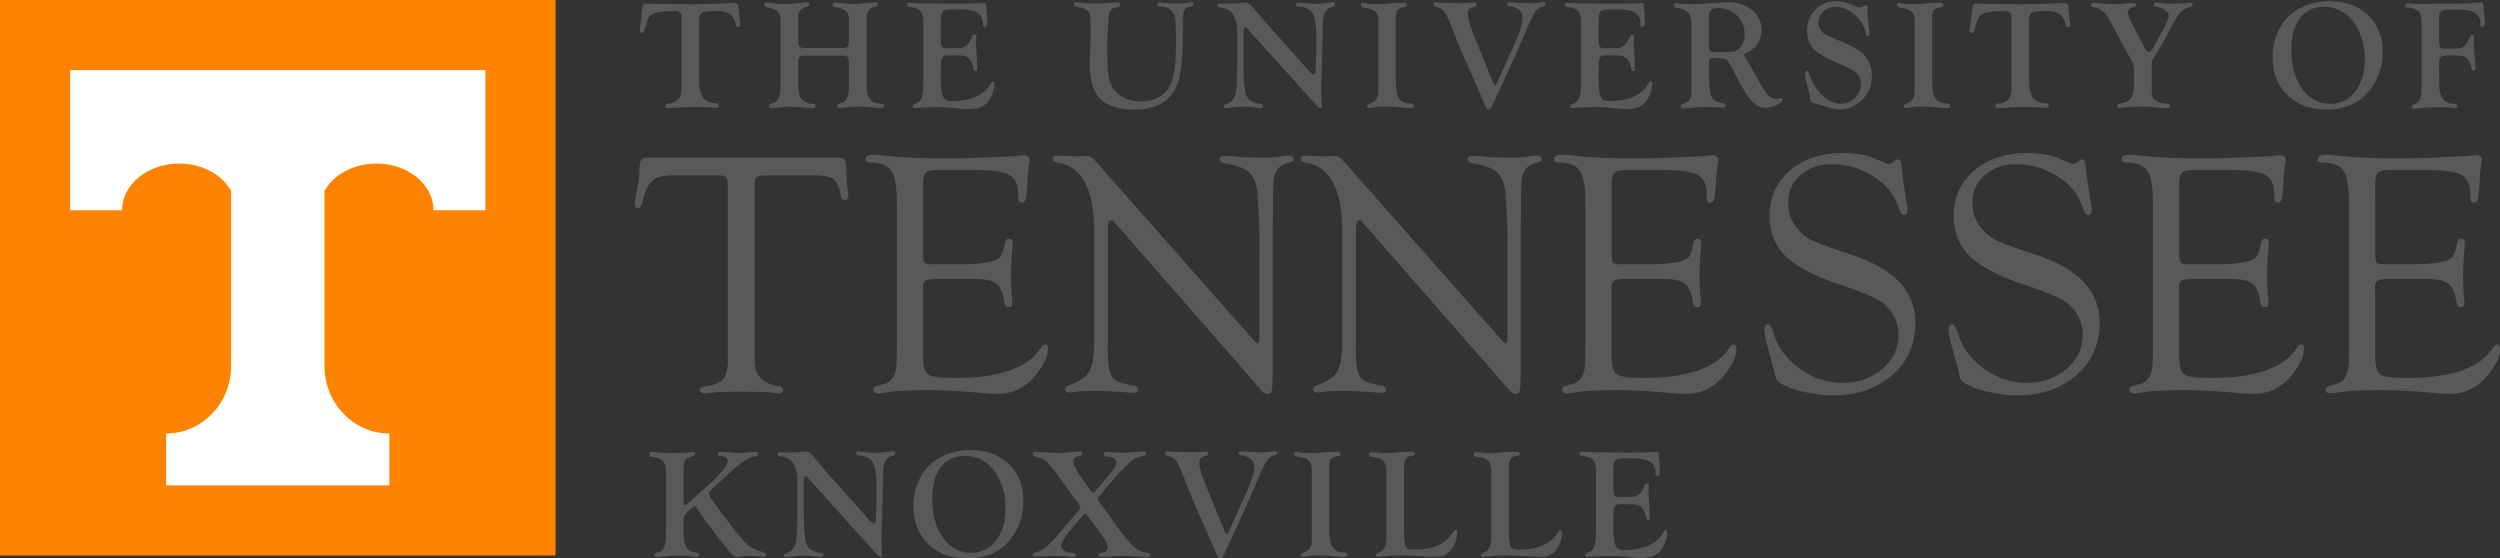
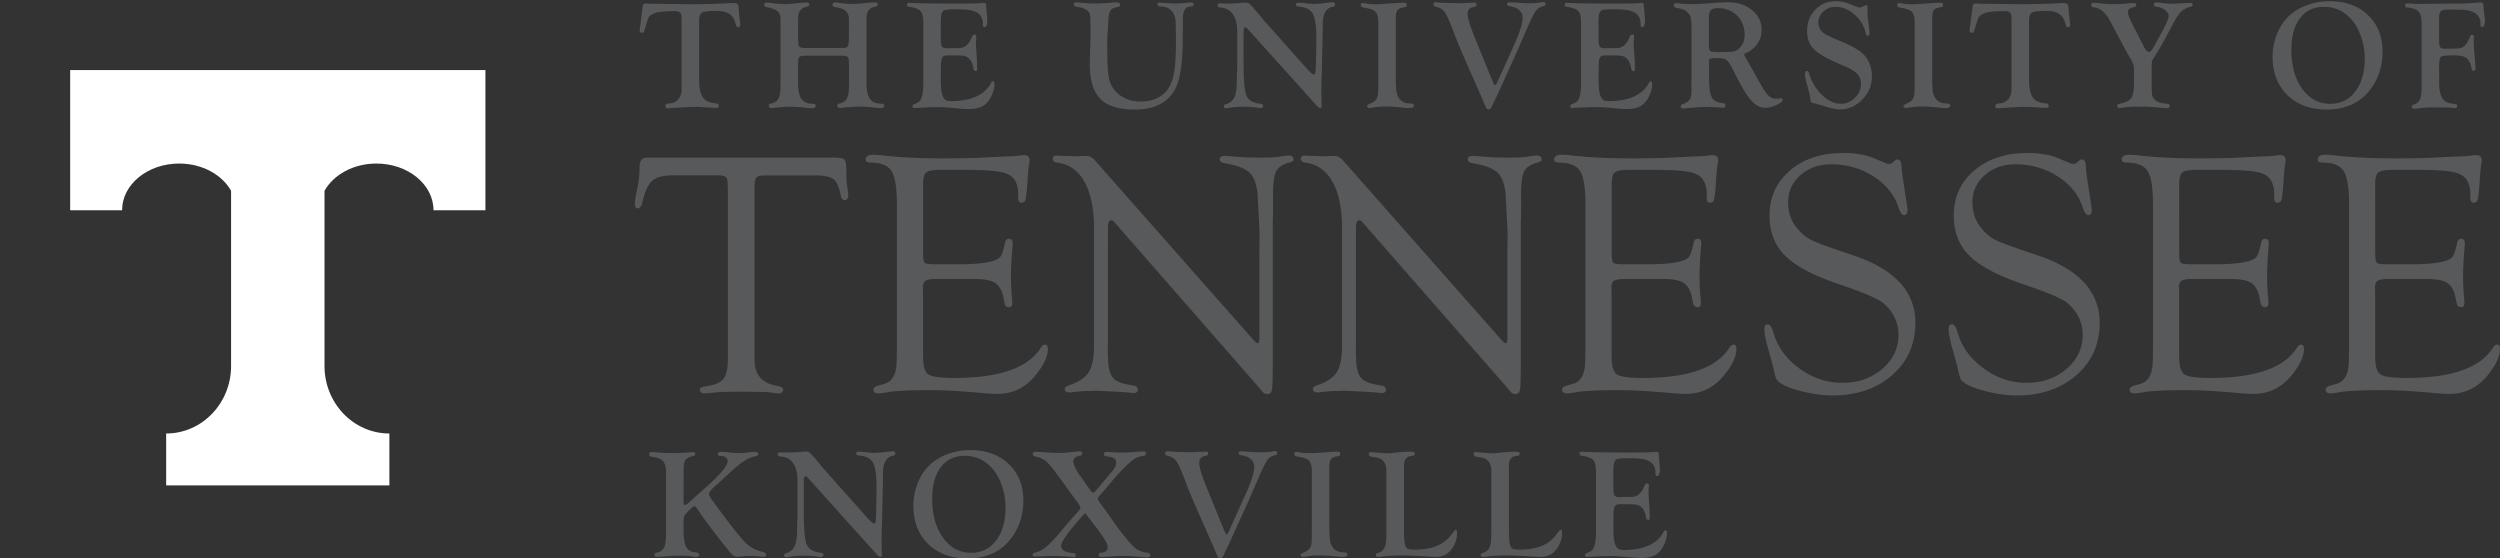
<svg xmlns="http://www.w3.org/2000/svg" id="Layer_2" data-name="Layer 2" viewBox="0 0 600 134.03">
  <rect x="0" y="0" width="600" height="134.03" fill="#333333" stroke="none" />
  <defs>
    <style>.cls-2{stroke-width:0;fill:#58595b} .cls-1{stroke-width:0;fill:#fff}</style>
  </defs>
  <g id="Layer_1-2" data-name="Layer 1">
    <path d="M200.02 42.97c.79.59 1.37 1.85 1.72 3.8.16.88.49 1.3.99 1.27.6-.05.89-.49.86-1.31-.03-.41-.11-1.08-.25-2-.14-.74-.21-1.91-.21-3.52s-.16-2.58-.47-2.9c-.32-.33-1.23-.49-2.73-.49h-44.2c-.93 0-1.54.2-1.83.59-.29.4-.43 1.22-.43 2.47s-.21 2.9-.62 4.87c-.33 1.53-.49 2.58-.49 3.15 0 .71.25 1.08.74 1.1.49.03.86-.49 1.11-1.56.55-2.46 1.32-4.14 2.32-5.03 1-.89 2.61-1.33 4.82-1.33h10.88c1.04 0 1.7.14 1.99.41.29.27.43.9.43 1.89l.04 1.07v40.74c0 2.3-.37 3.9-1.11 4.79-.74.89-2.16 1.47-4.27 1.75-.9.11-1.35.37-1.35.8 0 .59.41.88 1.23.88.28 0 1.19-.08 2.76-.25.79-.08 1.77-.12 2.92-.12l3.21-.04 3 .04c1.95 0 3.18.04 3.7.12 1.01.16 1.69.25 2.01.25.77 0 1.15-.29 1.15-.88 0-.46-.48-.76-1.44-.92-3.45-.6-5.24-2.51-5.38-5.71l-.04-1.6V45.01c0-1.29.16-2.1.47-2.43.31-.33 1.07-.49 2.28-.49h11.53c2.3 0 3.84.29 4.64.88Zm22.25-1.56c.49-.43 1.58-.64 3.28-.64h6.43c4.23 0 7.14.21 8.73.62 1.59.41 2.64 1.23 3.16 2.46.33.79.49 1.63.49 2.5v1.07c0 .85.26 1.26.79 1.23.47-.03.78-.24.92-.63s.28-1.38.42-2.97l.16-2.41c.14-1.8.25-2.89.33-3.27.08-.38.12-.7.12-.94 0-.79-.45-1.19-1.36-1.19-.36 0-.9.06-1.64.16-.36.06-1.34.11-2.95.16l-5.83.29c-2.57.11-5.53.16-8.86.16-5.5 0-10.21-.22-14.12-.66-1.15-.14-2.07-.21-2.75-.21-1.23 0-1.85.38-1.85 1.12 0 .51.4.76 1.19.76 2.49 0 4.17.68 5.03 2.03.86 1.36 1.29 3.99 1.29 7.91v34.73l-.04 2.67c0 3.29-.99 5.21-2.95 5.76l-1.56.45c-.71.19-1.07.51-1.07.96 0 .59.44.88 1.31.88.38 0 1.09-.1 2.13-.29 1.97-.33 5.35-.49 10.14-.49 3.42 0 7.74.25 12.97.74 1.34.11 2.41.16 3.2.16 3.67 0 6.7-1.47 9.11-4.42 2-2.45 3-4.57 3-6.34 0-.74-.25-1.09-.76-1.06-.31.03-.62.27-.92.74-3.06 4.84-9.96 7.26-20.7 7.26-3.39 0-5.5-.29-6.33-.86s-1.25-2.03-1.25-4.36V70.36l-.04-1.36c0-.82.22-1.37.68-1.64.45-.27 1.35-.41 2.68-.41h9.05c2.35 0 4.01.33 5 .99.98.66 1.64 1.9 1.97 3.73l.24 1.15c.11.6.46.9 1.05.9.53 0 .8-.34.8-1.02 0-.25-.03-.64-.08-1.19a50.95 50.95 0 0 1-.25-4.95c0-2.18.12-4.6.37-7.25.03-.41.04-.71.04-.9 0-.71-.27-1.08-.8-1.11-.56-.03-.91.3-1.05.99-.36 1.81-.75 2.95-1.19 3.45-.44.49-1.4.89-2.87 1.19-1.67.33-3.94.49-6.81.49H224c-1.18 0-1.88-.13-2.11-.39-.23-.26-.35-1.02-.35-2.29V44.18c0-1.46.25-2.4.74-2.82Zm83.26 9.42V46.4c0-2.63.27-4.42.8-5.38.54-.96 1.63-1.64 3.3-2.05.57-.16.85-.42.82-.78-.05-.57-.44-.86-1.15-.86-.46 0-1.13.08-2.01.25-1.01.16-2.37.25-4.06.25-3.18 0-5.7-.1-7.59-.3-.79-.07-1.37-.11-1.72-.11-.79 0-1.19.25-1.19.76 0 .53.4.87 1.19 1 2.82.47 4.77 1.18 5.85 2.15s1.76 2.62 2.03 4.95l.49 9.44-.04 5.54v20.32c-.03.49-.18.75-.45.78-.16.03-.55-.3-1.15-.98l-37.76-42.76c-.69-.79-1.37-1.19-2.05-1.19-.36 0-.86.01-1.52.04l-.66.04-2.75-.08-1.68-.04c-.3-.03-.52-.04-.66-.04-.6 0-.9.25-.9.76s.37.81 1.11.92c2.85.38 5.02 1.94 6.53 4.66 1.5 2.72 2.26 6.45 2.26 11.19v27.93c0 2.96-.4 5.1-1.21 6.43-.81 1.33-2.36 2.39-4.66 3.18-.79.27-1.18.6-1.15 1 .05.51.44.76 1.15.76.3 0 .81-.05 1.52-.15.96-.12 1.97-.19 3.04-.19l1.97-.07 4.19.21c2.08.11 3.27.19 3.57.25.44.05.85.08 1.23.08.57 0 .86-.27.86-.8 0-.59-.45-.94-1.36-1.04-2.16-.33-3.61-.83-4.35-1.52-.74-.69-1.2-1.93-1.39-3.74l-.12-2.92.04-1.73V54.71c0-1.23.26-1.85.78-1.85.22 0 .41.08.57.25l.41.45 34.6 39.56.9 1.07c.22.22.53.34.94.37.63.03 1.01-.29 1.15-.96.13-.67.21-2.55.21-5.64V53.57l.08-2.71Zm59.53 0V46.4c0-2.63.27-4.42.8-5.38.54-.96 1.63-1.64 3.3-2.05.57-.16.85-.42.82-.78-.05-.57-.44-.86-1.15-.86-.46 0-1.13.08-2.01.25-1.01.16-2.37.25-4.06.25-3.18 0-5.7-.1-7.59-.3-.79-.07-1.37-.11-1.72-.11-.79 0-1.19.25-1.19.76 0 .53.4.87 1.19 1 2.82.47 4.77 1.18 5.85 2.15s1.76 2.62 2.03 4.95l.49 9.44-.04 5.54v20.32c-.03.49-.18.75-.45.78-.16.03-.55-.3-1.15-.98l-37.76-42.76c-.69-.79-1.37-1.19-2.05-1.19-.36 0-.86.01-1.52.04l-.66.04-2.75-.08-1.68-.04c-.3-.03-.52-.04-.66-.04-.6 0-.9.25-.9.76s.37.81 1.11.92c2.85.38 5.02 1.94 6.53 4.66 1.5 2.72 2.26 6.45 2.26 11.19v27.93c0 2.96-.4 5.1-1.21 6.43-.81 1.33-2.36 2.39-4.66 3.18-.79.27-1.18.6-1.15 1 .05.51.44.76 1.15.76.3 0 .81-.05 1.52-.15.96-.12 1.97-.19 3.04-.19l1.97-.07 4.19.21c2.08.11 3.27.19 3.57.25.44.05.85.08 1.23.08.57 0 .86-.27.86-.8 0-.59-.45-.94-1.36-1.04-2.16-.33-3.61-.83-4.35-1.52-.74-.69-1.2-1.93-1.39-3.74l-.12-2.92.04-1.73V54.71c0-1.23.26-1.85.78-1.85.22 0 .41.08.57.25l.41.45 34.6 39.56.9 1.07c.22.22.53.34.94.37.63.03 1.01-.29 1.15-.96.13-.67.21-2.55.21-5.64V53.57l.08-2.71Zm22.47-9.42c.49-.43 1.58-.64 3.28-.64h6.43c4.23 0 7.14.21 8.73.62 1.58.41 2.64 1.23 3.15 2.46.33.79.49 1.63.49 2.5v1.07c0 .85.27 1.26.79 1.23.47-.03.78-.24.92-.63s.28-1.38.42-2.97l.16-2.41c.14-1.8.25-2.89.33-3.27.08-.38.12-.7.12-.94 0-.79-.45-1.19-1.35-1.19-.36 0-.9.06-1.64.16-.36.06-1.34.11-2.95.16l-5.83.29c-2.57.11-5.53.16-8.87.16-5.5 0-10.21-.22-14.12-.66-1.15-.14-2.07-.21-2.75-.21-1.23 0-1.85.38-1.85 1.12 0 .51.4.76 1.19.76 2.49 0 4.17.68 5.03 2.03.86 1.36 1.29 3.99 1.29 7.91v34.73l-.04 2.67c0 3.29-.98 5.21-2.95 5.76l-1.56.45c-.71.19-1.07.51-1.07.96 0 .59.44.88 1.31.88.38 0 1.09-.1 2.13-.29 1.97-.33 5.35-.49 10.14-.49 3.42 0 7.74.25 12.97.74 1.34.11 2.41.16 3.2.16 3.67 0 6.7-1.47 9.11-4.42 2-2.45 3-4.57 3-6.34 0-.74-.25-1.09-.76-1.06-.31.03-.62.27-.93.74-3.06 4.84-9.96 7.26-20.69 7.26-3.39 0-5.5-.29-6.33-.86-.83-.58-1.25-2.03-1.25-4.36V70.36l-.04-1.36c0-.82.22-1.37.68-1.64.45-.27 1.34-.41 2.68-.41h9.05c2.35 0 4.01.33 5 .99.98.66 1.64 1.9 1.97 3.73l.25 1.15c.11.6.46.9 1.05.9.53 0 .8-.34.8-1.02 0-.25-.03-.64-.08-1.19-.17-1.64-.25-3.29-.25-4.95 0-2.18.12-4.6.37-7.25.03-.41.05-.71.05-.9 0-.71-.27-1.08-.8-1.11-.56-.03-.91.3-1.05.99-.36 1.81-.75 2.95-1.19 3.45-.44.49-1.39.89-2.87 1.19-1.67.33-3.94.49-6.81.49h-6.32c-1.18 0-1.88-.13-2.11-.39-.23-.26-.35-1.02-.35-2.29V44.18c0-1.46.24-2.4.74-2.82Zm42.11-.51c-3.3 2.79-4.95 6.4-4.95 10.83 0 3.96 1.26 7.19 3.79 9.68 2.53 2.49 6.82 4.76 12.89 6.81 5.87 1.97 9.42 3.49 10.66 4.56 2.4 2.08 3.61 4.64 3.61 7.68s-1.3 5.87-3.91 8.09c-2.61 2.22-5.79 3.33-9.56 3.33s-7.15-1.15-10.32-3.46-5.24-5.16-6.22-8.56c-.39-1.32-.84-1.99-1.34-2.02-.56-.03-.84.37-.84 1.19 0 1.04.36 2.79 1.07 5.25.63 2.27.97 3.52 1.03 3.74.33 1.53.57 2.48.74 2.85s.49.72.98 1.05c1.18.79 3.03 1.49 5.56 2.09s4.85.9 6.96.9c5.83 0 10.6-1.62 14.32-4.88 3.72-3.25 5.58-7.44 5.58-12.55 0-7.55-5.06-12.97-15.17-16.28-5.19-1.73-8.45-2.92-9.77-3.57-1.33-.66-2.55-1.7-3.67-3.12-1.29-1.67-1.93-3.66-1.93-5.96 0-2.6.99-4.77 2.97-6.51 1.98-1.74 4.44-2.61 7.39-2.61 3.71 0 7.07.96 10.08 2.88s5.01 4.37 5.99 7.33c.45 1.32.89 1.98 1.34 1.98.59 0 .88-.42.88-1.27 0-.22-.07-.78-.21-1.68l-.66-4.23c-.36-2.3-.54-3.68-.54-4.15 0-1.37-.34-2.04-1.03-2.01-.22 0-.37.06-.45.16l-.57.49c-.33.27-.66.41-.99.41-.25 0-.49-.05-.74-.16l-2.83-1.19c-2.03-.85-4.5-1.27-7.43-1.27-5.2 0-9.45 1.39-12.74 4.18Zm44.2 0c-3.3 2.79-4.94 6.4-4.94 10.83 0 3.96 1.26 7.19 3.79 9.68 2.53 2.49 6.83 4.76 12.89 6.81 5.87 1.97 9.43 3.49 10.66 4.56 2.41 2.08 3.61 4.64 3.61 7.68s-1.3 5.87-3.91 8.09c-2.61 2.22-5.79 3.33-9.56 3.33s-7.15-1.15-10.31-3.46-5.24-5.16-6.22-8.56c-.39-1.32-.84-1.99-1.34-2.02-.56-.03-.84.37-.84 1.19 0 1.04.36 2.79 1.07 5.25.63 2.27.97 3.52 1.03 3.74.33 1.53.57 2.48.74 2.85.17.37.49.72.99 1.05 1.18.79 3.03 1.49 5.56 2.09s4.85.9 6.96.9c5.83 0 10.6-1.62 14.32-4.88 3.72-3.25 5.58-7.44 5.58-12.55 0-7.55-5.06-12.97-15.16-16.28-5.19-1.73-8.45-2.92-9.78-3.57-1.33-.66-2.55-1.7-3.67-3.12-1.29-1.67-1.93-3.66-1.93-5.96 0-2.6.99-4.77 2.96-6.51 1.98-1.74 4.44-2.61 7.39-2.61 3.71 0 7.07.96 10.08 2.88 3.02 1.92 5.01 4.37 5.99 7.33.45 1.32.89 1.98 1.34 1.98.58 0 .88-.42.88-1.27 0-.22-.07-.78-.21-1.68l-.66-4.23c-.36-2.3-.53-3.68-.53-4.15 0-1.37-.34-2.04-1.03-2.01-.22 0-.37.06-.45.16l-.57.49c-.33.27-.66.41-.98.41-.25 0-.49-.05-.74-.16l-2.83-1.19c-2.03-.85-4.5-1.27-7.43-1.27-5.2 0-9.45 1.39-12.74 4.18Zm49.89.51c.49-.43 1.58-.64 3.28-.64h6.43c4.23 0 7.14.21 8.73.62 1.58.41 2.64 1.23 3.15 2.46.33.79.49 1.63.49 2.5v1.07c0 .85.27 1.26.79 1.23.47-.03.78-.24.92-.63s.28-1.38.42-2.97l.16-2.41c.14-1.8.25-2.89.33-3.27.08-.38.12-.7.12-.94 0-.79-.45-1.19-1.35-1.19-.36 0-.9.06-1.64.16-.36.06-1.34.11-2.95.16l-5.83.29c-2.57.11-5.53.16-8.86.16-5.5 0-10.21-.22-14.12-.66-1.15-.14-2.07-.21-2.75-.21-1.23 0-1.85.38-1.85 1.12 0 .51.39.76 1.19.76 2.49 0 4.17.68 5.03 2.03.86 1.36 1.29 3.99 1.29 7.91v34.73l-.04 2.67c0 3.29-.98 5.21-2.95 5.76l-1.56.45c-.71.19-1.07.51-1.07.96 0 .59.44.88 1.31.88.38 0 1.09-.1 2.13-.29 1.97-.33 5.35-.49 10.14-.49 3.42 0 7.74.25 12.97.74 1.34.11 2.41.16 3.2.16 3.67 0 6.7-1.47 9.11-4.42 2-2.45 3-4.57 3-6.34 0-.74-.25-1.09-.76-1.06-.31.03-.62.27-.93.74-3.06 4.84-9.96 7.26-20.69 7.26-3.39 0-5.5-.29-6.33-.86-.83-.58-1.25-2.03-1.25-4.36V70.36l-.04-1.36c0-.82.22-1.37.68-1.64.45-.27 1.34-.41 2.68-.41h9.05c2.35 0 4.01.33 5 .99.98.66 1.64 1.9 1.97 3.73l.25 1.15c.11.6.46.9 1.05.9.53 0 .8-.34.8-1.02 0-.25-.03-.64-.08-1.19a50.95 50.95 0 0 1-.25-4.95c0-2.18.12-4.6.36-7.25.03-.41.05-.71.05-.9 0-.71-.27-1.08-.8-1.11-.56-.03-.91.3-1.05.99-.36 1.81-.75 2.95-1.19 3.45-.44.49-1.4.89-2.87 1.19-1.67.33-3.94.49-6.81.49h-6.32c-1.18 0-1.88-.13-2.11-.39-.23-.26-.35-1.02-.35-2.29V44.18c0-1.46.24-2.4.74-2.82Zm47.05 0c.49-.43 1.58-.64 3.28-.64h6.43c4.23 0 7.14.21 8.73.62 1.58.41 2.64 1.23 3.16 2.46.33.79.49 1.63.49 2.5v1.07c0 .85.27 1.26.8 1.23.47-.03.78-.24.92-.63s.28-1.38.42-2.97l.16-2.41c.14-1.8.25-2.89.33-3.27.08-.38.12-.7.12-.94 0-.79-.45-1.19-1.36-1.19-.36 0-.9.06-1.64.16-.36.06-1.34.11-2.95.16l-5.83.29c-2.57.11-5.53.16-8.86.16-5.5 0-10.21-.22-14.12-.66-1.15-.14-2.07-.21-2.75-.21-1.23 0-1.85.38-1.85 1.12 0 .51.4.76 1.19.76 2.49 0 4.17.68 5.03 2.03.86 1.36 1.29 3.99 1.29 7.91v34.73l-.04 2.67c0 3.29-.99 5.21-2.96 5.76l-1.56.45c-.71.19-1.07.51-1.07.96 0 .59.44.88 1.31.88.38 0 1.09-.1 2.13-.29 1.97-.33 5.35-.49 10.14-.49 3.42 0 7.74.25 12.97.74 1.34.11 2.41.16 3.2.16 3.67 0 6.7-1.47 9.11-4.42 2-2.45 3-4.57 3-6.34 0-.74-.25-1.09-.76-1.06-.31.03-.62.27-.92.74-3.06 4.84-9.96 7.26-20.7 7.26-3.39 0-5.5-.29-6.33-.86s-1.25-2.03-1.25-4.36V70.36L570 69c0-.82.22-1.37.68-1.64.45-.27 1.35-.41 2.68-.41h9.05c2.35 0 4.01.33 5 .99.98.66 1.64 1.9 1.97 3.73l.24 1.15c.11.6.46.9 1.05.9.53 0 .8-.34.8-1.02 0-.25-.03-.64-.08-1.19a50.95 50.95 0 0 1-.25-4.95c0-2.18.12-4.6.37-7.25.03-.41.04-.71.04-.9 0-.71-.27-1.08-.8-1.11-.56-.03-.91.3-1.05.99-.36 1.81-.75 2.95-1.19 3.45-.44.49-1.4.89-2.87 1.19-1.67.33-3.94.49-6.81.49h-6.32c-1.18 0-1.88-.13-2.11-.39-.23-.26-.35-1.02-.35-2.29V44.18c0-1.46.25-2.4.74-2.82ZM168.46 3.05c.46-.29 1.62-.43 3.47-.43 1.38 0 2.43.25 3.16.75s1.22 1.32 1.47 2.46c.11.47.31.7.59.7.33 0 .49-.2.49-.6s-.04-.91-.13-1.56c-.11-.78-.17-1.27-.18-1.48l-.09-1.32c-.04-.56-.39-.84-1.06-.84-.18 0-.59.01-1.23.04-3.21.16-6.25.24-9.11.24l-4.45-.05-3.73-.04c-.88 0-1.55-.02-2.03-.05-.29-.02-.5-.04-.62-.04-.46 0-.72.24-.77.71l-.13 1.12-.22 1.63-.18 1.59c-.11.61-.17 1.09-.18 1.43-.02.38.17.57.57.57.28 0 .49-.25.62-.75l.15-.51c.37-1.33.65-2.17.87-2.51.21-.34.64-.64 1.29-.91.89-.36 2.56-.53 5-.53 1.04 0 1.55.48 1.55 1.45v16.25l.02.86c0 1.09-.26 1.94-.78 2.57-.52.63-1.25.97-2.21 1.03-.37.02-.6.08-.71.16s-.17.26-.18.53c-.01.32.17.48.55.48.16 0 .45-.02.88-.07l4.04-.24c.56-.04 1.2-.05 1.9-.05.3 0 .55 0 .73.02l2.29.15 1.37.06c.22.01.37.02.46.02.38 0 .57-.14.57-.43 0-.4-.22-.61-.66-.65-1.51-.1-2.57-.58-3.17-1.44-.6-.86-.9-2.32-.9-4.38V5.19c0-1.13.23-1.85.69-2.13Zm35.06 10.66c.16.25.24.97.24 2.17v4.02l-.02.99c0 1.27-.18 2.21-.54 2.83-.36.62-.95 1-1.78 1.13-.3.04-.46.19-.46.45 0 .41.2.61.59.61.2 0 .66-.04 1.41-.13 1.26-.13 2.27-.2 3.04-.2 1.2 0 2.52.09 3.97.26.63.07 1.06.11 1.28.11.63 0 .95-.19.95-.58 0-.32-.23-.48-.68-.48-1.26 0-2.16-.38-2.72-1.14-.56-.76-.83-2.01-.83-3.74V4.3c0-1.57.72-2.48 2.16-2.72.35-.06.53-.23.53-.5 0-.34-.22-.5-.66-.5s-1.12.04-1.99.13c-1.46.16-2.43.24-2.89.24-1.33 0-2.5-.08-3.5-.23-.59-.09-.99-.13-1.21-.13-.39 0-.59.18-.59.54 0 .3.17.48.51.54l.84.16c1.72.32 2.58 1.26 2.58 2.82v3.94c0 1.35-.08 2.18-.25 2.48s-.62.45-1.36.45h-8.55c-1 0-1.59-.11-1.77-.32-.18-.21-.27-.94-.27-2.18v-4.7c0-1.57.72-2.48 2.16-2.72.35-.06.53-.23.53-.5 0-.34-.22-.5-.66-.5s-1.12.04-1.99.13c-1.48.16-2.44.24-2.89.24-1.33 0-2.49-.08-3.48-.23-.59-.09-.99-.13-1.21-.13-.39 0-.59.18-.59.54 0 .29.17.47.51.54 1.31.26 2.2.59 2.68 1.01.48.42.72 1.08.72 1.97v15.25l-.02.99c0 1.27-.18 2.21-.54 2.83-.36.62-.95 1-1.78 1.13-.3.04-.46.19-.46.45 0 .41.19.61.58.61.2 0 .67-.04 1.41-.13 1.26-.13 2.26-.2 3.02-.2 1.21 0 2.53.09 3.97.26.65.07 1.08.11 1.3.11.63 0 .95-.19.95-.58 0-.32-.21-.48-.62-.48-1.28 0-2.2-.38-2.76-1.14-.56-.76-.84-2.01-.84-3.74v-4.55c0-.96.1-1.56.3-1.78s.73-.34 1.6-.34h8.67c.76 0 1.21.12 1.37.37Zm22.34-9.47c0-1.04.31-1.65.93-1.85l1.24-.15h2.23c1.98 0 3.41.27 4.29.82.88.55 1.33 1.42 1.33 2.64 0 .55.12.82.35.81.47-.02.71-.5.71-1.43 0-.46-.05-1.23-.15-2.29-.07-.72-.11-1.22-.11-1.5 0-.4-.18-.6-.53-.6-.07 0-.16 0-.26.02-.93.11-3.39.16-7.38.16L221.57.8l-1.85-.07c-.38 0-.68 0-.9-.02-.28-.02-.46-.04-.55-.04-.4 0-.6.14-.6.43 0 .31.16.49.49.54 1.4.19 2.33.54 2.77 1.02s.67 1.41.67 2.78v14.49c0 1.11-.07 1.99-.2 2.63-.15.77-.35 1.3-.6 1.6s-.72.58-1.42.85c-.28.11-.41.28-.4.5.02.27.18.41.48.41.22 0 .58-.02 1.08-.05 1.82-.11 3.17-.16 4.06-.16 1.33 0 2.38.04 3.17.11l2.12.2c.95.1 1.82.15 2.6.15 1.33 0 2.4-.21 3.2-.61.81-.41 1.48-1.09 2.01-2.05.65-1.13.97-2.29.97-3.49 0-.16-.05-.29-.16-.39-.1-.1-.22-.14-.34-.12-.06.01-.13.09-.22.24-1.53 3.01-4.76 4.52-9.72 4.52-.59 0-1.02-.1-1.3-.29-.28-.2-.53-.57-.73-1.11-.27-.75-.4-1.99-.4-3.71v-1.64c0-1.32.04-2.28.11-2.89.07-.54.22-.89.43-1.07s.61-.27 1.2-.27h1.24c1.26 0 2.11.04 2.57.13.46.09.84.27 1.16.57.57.54.94 1.32 1.1 2.36.07.49.26.72.57.7.15-.01.24-.06.29-.13.04-.06.05-.18.05-.35l-.02-.94c0-.7-.04-1.52-.11-2.46-.11-1.44-.16-2.36-.16-2.75 0-.22.01-.49.04-.81.04-.44.05-.71.05-.81 0-.34-.13-.51-.4-.5-.26.01-.44.13-.55.35l-.42.9c-.66 1.33-1.59 1.99-2.8 1.99h-1.56l-.8.02-.55.02c-.63 0-1.04-.15-1.2-.46-.16-.3-.25-1.03-.25-2.16V4.99l.02-.75Zm51.93-3.22c0 .36.24.54.71.54 1.09 0 1.95.31 2.58.94.63.63.99 1.51 1.06 2.64l.09 3.75v1.48c0 3.38-.21 5.97-.61 7.78-.41 1.81-1.1 3.18-2.08 4.12-1.45 1.39-3.36 2.09-5.71 2.09s-4.2-.68-5.67-2.03a6.298 6.298 0 0 1-1.93-3.21c-.31-1.25-.47-3.35-.47-6.31l-.04-3.24.29-4.61c.06-1.18.22-1.98.47-2.39.26-.41.76-.69 1.5-.83.37-.07.6-.15.7-.22.1-.07.15-.21.15-.41 0-.36-.32-.54-.95-.54-.26 0-.68.02-1.26.07-1.45.13-2.77.2-3.97.2-.84 0-2.03-.07-3.58-.22a7.41 7.41 0 0 0-.75-.05c-.41 0-.62.16-.62.48 0 .3.24.48.71.56.74.11 1.42.3 2.01.59.51.24.85.54 1.02.88.17.34.25.93.25 1.76l.05 3.33-.2 7.08c0 4.6 1.16 7.69 3.5 9.29 1.72 1.17 4.14 1.76 7.25 1.76 4.4 0 7.53-1.42 9.37-4.26.77-1.17 1.33-2.83 1.68-4.99.35-2.16.52-5 .52-8.52l.04-2.25-.02-1.59c0-1.88.48-2.9 1.43-3.05l.7-.13c.3-.05.46-.2.46-.45 0-.32-.17-.49-.5-.49-.18 0-.38.01-.61.04-.46.06-1 .12-1.61.16l-1.8.07L280 .75c-.76-.04-1.24-.07-1.45-.11-.2-.05-.34-.07-.42-.05-.23.01-.35.16-.35.45Zm24.7 2.85-1.26-1.48c-.71-.84-1.17-1.35-1.39-1.51-.22-.16-.52-.25-.89-.25-.27 0-.61.02-1.01.05-1.09.11-2.11.16-3.06.16l-.77.02-1.27-.06c-.42 0-.62.17-.62.52 0 .29.19.44.57.47 2.77.2 4.15 2.17 4.15 5.92v7.92l-.13 4.35c0 1.5-.21 2.64-.61 3.44-.41.8-1.06 1.32-1.95 1.58-.36.1-.53.27-.53.52 0 .3.16.45.49.45.2 0 .51-.03.94-.1.97-.17 2.07-.26 3.3-.26s2.38.09 3.41.26c.33.05.57.07.71.07.38 0 .57-.19.57-.56 0-.27-.18-.43-.55-.47-1.98-.18-3.17-.96-3.57-2.32-.38-1.28-.57-3.82-.57-7.61V7.89l.02-.53c0-.55.15-.82.44-.82.11 0 .31.16.6.48l16.65 18.5c.23.26.46.39.68.4.25.01.37-.15.37-.49l-.07-2.29-.02-1.39.02-2.03.07-1.57.26-11.43v-.9c0-2.5.79-3.9 2.36-4.19.39-.06.59-.25.59-.56 0-.35-.2-.52-.59-.52-.11 0-.29.01-.53.04-1.83.23-3.17.35-4.02.35-.42 0-.94-.04-1.58-.11-.98-.12-1.69-.18-2.13-.18-.35 0-.53.16-.53.49 0 .26.2.4.6.43 1.7.12 2.83.69 3.41 1.7.58 1.01.87 2.95.87 5.81 0 2.44-.05 5-.16 7.7-.03.74-.16 1.12-.42 1.12-.28 0-.83-.46-1.66-1.39l-.62-.7-9.68-10.87c-.1-.12-.4-.48-.9-1.06Zm32.5.67c0-1.05.12-1.74.37-2.08.25-.34.81-.59 1.69-.73.24-.04.4-.09.46-.17.06-.07.09-.22.09-.45 0-.3-.2-.45-.6-.45-.67 0-1.63.05-2.89.14l-1.34.1c-1.01.08-1.86.12-2.54.12-1.04 0-1.78-.05-2.21-.15-.44-.09-.77-.13-.99-.15-.29-.01-.44.15-.44.5 0 .22.09.38.27.47.18.09.58.19 1.2.29 1.04.16 1.75.48 2.14.95.39.48.59 1.27.59 2.39v14.56l-.02 1.63c0 1.06-.14 1.82-.43 2.28s-.87.84-1.75 1.16l-.53.43.04.15c.07.26.24.39.51.39s.71-.06 1.32-.17c.71-.13 1.67-.19 2.89-.19.99 0 2.28.09 3.86.27.63.06 1.12.1 1.46.1.79 0 1.19-.18 1.19-.54s-.3-.56-.9-.56c-.92 0-1.66-.25-2.22-.75-.57-.5-.92-1.22-1.07-2.16l-.15-1.83V4.54Zm17.25-1.26c0-.89.45-1.41 1.35-1.57.51-.1.77-.29.77-.58 0-.34-.17-.5-.51-.5-.24 0-.77.02-1.59.07l-1.92.09-3.07-.09c-.83 0-1.55-.04-2.17-.11-.27-.02-.45-.04-.55-.04-.34 0-.51.17-.51.5 0 .31.24.51.73.61.85.18 1.53.63 2.02 1.35s1.16 2.2 2 4.44c.71 1.91 1.59 4.08 2.65 6.49l4.34 9.84.46 1.12.42.93c.13.29.32.44.56.44.35 0 .63-.27.87-.82.08-.21.46-.99 1.12-2.34.09-.16.63-1.37 1.65-3.62l3.13-6.9 2.73-6.31c.83-1.87 1.47-3.09 1.91-3.69.45-.59 1.02-.95 1.73-1.09.37-.07.55-.25.55-.54 0-.31-.11-.47-.33-.47-.17 0-.41.02-.73.07-.82.15-1.78.22-2.89.22-.37 0-.98-.02-1.85-.07L363.19.6c-.52-.02-.87-.04-1.02-.04-.3 0-.46.14-.46.43s.21.45.64.5c.99.15 1.75.46 2.28.94.53.48.8 1.1.8 1.86 0 1.33-.68 3.49-2.04 6.49l-4.13 9.14c-.16.35-.31.52-.44.51-.15-.01-.31-.24-.5-.68l-4.08-10c-1.34-3.24-2.01-5.41-2.01-6.51Zm31.47.96c0-1.04.31-1.65.93-1.85l1.24-.15h2.23c1.98 0 3.41.27 4.29.82.88.55 1.33 1.42 1.33 2.64 0 .55.12.82.35.81.48-.02.71-.5.71-1.43 0-.46-.05-1.23-.15-2.29-.07-.72-.11-1.22-.11-1.5 0-.4-.18-.6-.53-.6-.07 0-.16 0-.26.02-.93.11-3.39.16-7.38.16L379.43.8l-1.85-.07c-.38 0-.68 0-.9-.02-.28-.02-.46-.04-.55-.04-.4 0-.61.14-.61.43 0 .31.17.49.49.54 1.4.19 2.33.54 2.77 1.02s.67 1.41.67 2.78v14.49c0 1.11-.07 1.99-.2 2.63-.15.77-.34 1.3-.59 1.6-.25.3-.72.58-1.42.85-.28.11-.41.28-.4.5.03.27.18.41.48.41.22 0 .58-.02 1.08-.05 1.82-.11 3.17-.16 4.06-.16 1.33 0 2.39.04 3.17.11l2.12.2c.95.1 1.82.15 2.6.15 1.33 0 2.4-.21 3.2-.61.8-.41 1.47-1.09 2.01-2.05.65-1.13.97-2.29.97-3.49 0-.16-.05-.29-.16-.39-.1-.1-.22-.14-.34-.12-.06.01-.13.09-.22.24-1.53 3.01-4.77 4.52-9.72 4.52-.59 0-1.02-.1-1.3-.29-.28-.2-.53-.57-.73-1.11-.27-.75-.4-1.99-.4-3.71v-1.64c0-1.32.04-2.28.11-2.89.07-.54.22-.89.43-1.07s.61-.27 1.2-.27h1.24c1.26 0 2.11.04 2.57.13.46.09.85.27 1.16.57.57.54.94 1.32 1.1 2.36.07.49.26.72.57.7.15-.01.24-.06.29-.13.04-.06.05-.18.05-.35l-.02-.94c0-.7-.04-1.52-.11-2.46-.11-1.44-.16-2.36-.16-2.75 0-.22.01-.49.04-.81.04-.44.05-.71.05-.81 0-.34-.13-.51-.4-.5-.26.01-.44.13-.55.35l-.42.9c-.66 1.33-1.59 1.99-2.8 1.99h-1.55l-.81.02-.55.02c-.63 0-1.03-.15-1.2-.46-.16-.3-.25-1.03-.25-2.16V4.99l.02-.75Zm26.42 10.72c0-.49.09-.78.28-.88l.82-.15h1.13c.96 0 1.66.18 2.09.54.43.36.97 1.22 1.63 2.57 1.69 3.43 3.07 5.76 4.13 6.99 1.06 1.23 2.22 1.85 3.47 1.85.77 0 1.66-.23 2.66-.68 1-.45 1.5-.85 1.5-1.21 0-.28-.11-.42-.33-.42-.12 0-.26.02-.4.05-.24.05-.51.07-.79.07-.68 0-1.28-.22-1.78-.66-.51-.44-1.08-1.23-1.73-2.36l-1.88-3.35-1.63-2.89c-.22-.4-.38-.69-.49-.86-.11-.17-.17-.32-.18-.44-.01-.15.1-.27.35-.37 1.18-.51 2.11-1.26 2.79-2.25.68-.99 1.02-2.09 1.02-3.3 0-1.92-.76-3.51-2.29-4.77-1.53-1.26-3.45-1.9-5.76-1.9-.78 0-2.2.08-4.27.24-1.76.13-3.25.2-4.48.2-1.12 0-2.15-.05-3.09-.15-.3-.04-.52-.06-.66-.06-.34 0-.51.17-.51.52s.25.56.75.63c1.35.17 2.33.66 2.93 1.48.37.5.55 1.48.55 2.94v13.22l-.02.71V22c0 .89-.16 1.55-.47 1.98-.32.43-.89.78-1.72 1.03-.24.07-.37.25-.37.52 0 .34.22.5.66.5.13 0 .37-.02.71-.05l1.23-.1 1.54-.14c.63-.05 1.36-.07 2.18-.07.98 0 1.99.04 3.04.13.37.04.62.05.75.05.42 0 .62-.17.62-.52s-.26-.55-.77-.6c-1.26-.12-2.1-.59-2.53-1.42s-.64-2.39-.64-4.71v-3.71Zm.47-12.49c.31-.35.88-.52 1.71-.52 1.86 0 3.39.6 4.59 1.8 1.2 1.2 1.81 2.72 1.81 4.57 0 1.42-.45 2.53-1.34 3.33-.45.41-.94.66-1.46.74-.52.08-1.87.12-4.04.12-.76 0-1.24-.1-1.44-.31-.2-.21-.3-.7-.3-1.48V4.39c0-.93.16-1.56.47-1.91Zm25.07-.12c-1.31 1.36-1.97 3.04-1.97 5.05 0 1.73.47 3.12 1.41 4.17.94 1.04 2.73 2.15 5.35 3.32l2.78 1.24c1.25.55 2.12 1.13 2.63 1.75.51.62.76 1.41.76 2.37 0 1.22-.49 2.3-1.46 3.24-.97.94-2.07 1.41-3.31 1.41-1.59 0-3.12-.71-4.6-2.14-1.48-1.42-2.52-3.18-3.12-5.28-.07-.29-.2-.44-.37-.44-.38 0-.57.29-.57.88 0 .46.23 1.53.7 3.18.3 1.09.49 1.92.55 2.49.06.52.14.84.23.94.09.1.42.21.98.32.4.09 1.03.27 1.88.55 1.83.57 3.17.86 4.01.86 2.06 0 3.86-.79 5.4-2.36 1.54-1.57 2.31-3.42 2.31-5.55 0-1.93-.56-3.58-1.67-4.94-.94-1.14-2.86-2.29-5.76-3.48-2.43-.99-3.88-1.7-4.34-2.14-.72-.68-1.08-1.49-1.08-2.42 0-1.01.41-1.88 1.23-2.63.82-.74 1.78-1.11 2.88-1.11 1.6 0 3.12.62 4.55 1.86 1.43 1.24 2.32 2.71 2.68 4.42.1.46.26.69.48.69.3 0 .46-.26.46-.79 0-.1-.01-.22-.04-.37l-.18-1.67-.24-1.79c-.03-.21-.04-.43-.04-.66l.04-1.48c0-.4-.13-.6-.38-.6-.1 0-.2.02-.29.07l-.7.35c-.18.09-.36.13-.53.13-.23 0-.62-.11-1.17-.33l-1.23-.51c-1.1-.44-2.22-.66-3.37-.66-1.95 0-3.58.68-4.89 2.03Zm28.05 2.19c0-1.05.12-1.74.38-2.08.25-.34.81-.59 1.69-.73.24-.04.4-.09.46-.17.06-.07.09-.22.09-.45 0-.3-.2-.45-.61-.45-.67 0-1.63.05-2.89.14l-1.34.1c-1.01.08-1.86.12-2.54.12-1.04 0-1.78-.05-2.21-.15-.44-.09-.77-.13-.99-.15-.29-.01-.44.15-.44.5 0 .22.09.38.27.47.18.09.58.19 1.2.29 1.04.16 1.75.48 2.14.95.39.48.59 1.27.59 2.39v14.56l-.02 1.63c0 1.06-.14 1.82-.43 2.28s-.87.84-1.75 1.16l-.53.43.04.15c.07.26.24.39.51.39s.71-.06 1.32-.17c.71-.13 1.67-.19 2.89-.19.99 0 2.28.09 3.86.27.63.06 1.12.1 1.46.1.79 0 1.19-.18 1.19-.54s-.3-.56-.9-.56c-.91 0-1.66-.25-2.22-.75-.57-.5-.93-1.22-1.07-2.16l-.15-1.83V4.54Zm23.92-1.49c.46-.29 1.62-.43 3.47-.43 1.38 0 2.43.25 3.16.75s1.22 1.32 1.47 2.46c.11.47.31.7.59.7.33 0 .49-.2.49-.6s-.04-.91-.13-1.56c-.11-.78-.17-1.27-.18-1.48l-.09-1.32c-.04-.56-.39-.84-1.06-.84-.18 0-.59.01-1.23.04-3.21.16-6.25.24-9.11.24l-4.45-.05-3.73-.04c-.88 0-1.55-.02-2.03-.05-.29-.02-.5-.04-.62-.04-.46 0-.72.24-.77.71l-.13 1.12-.22 1.63-.18 1.59c-.11.61-.17 1.09-.18 1.43-.02.38.17.57.57.57.28 0 .49-.25.62-.75l.15-.51c.37-1.33.66-2.17.87-2.51.21-.34.64-.64 1.29-.91.89-.36 2.56-.53 5-.53 1.04 0 1.55.48 1.55 1.45v16.25l.02.86c0 1.09-.26 1.94-.78 2.57-.52.63-1.25.97-2.21 1.03-.37.02-.6.08-.71.16-.11.08-.17.26-.18.53-.01.32.17.48.55.48.16 0 .45-.02.88-.07l4.04-.24c.56-.04 1.2-.05 1.9-.05.3 0 .55 0 .73.02l2.29.15 1.37.06c.22.01.37.02.46.02.38 0 .57-.14.57-.43 0-.4-.22-.61-.66-.65-1.51-.1-2.57-.58-3.17-1.44-.6-.86-.9-2.32-.9-4.38V5.19c0-1.13.23-1.85.69-2.13Zm28.84 11.7c.05-.23.21-.54.47-.91 1.29-2.04 2.71-4.55 4.26-7.53.87-1.67 1.58-2.8 2.15-3.4.57-.6 1.31-1.01 2.22-1.23.44-.1.66-.28.66-.54 0-.29-.17-.43-.5-.43-.57 0-1.06.01-1.45.04l-1.54.09c-.49.04-.93.05-1.34.05-.75 0-1.36-.03-1.83-.09l-1.21-.16c-.28-.04-.59-.05-.94-.05-.32 0-.48.19-.48.58 0 .25.2.4.59.45.77.07 1.45.33 2.05.79s.9.93.9 1.44c0 .61-.67 2.12-2 4.53-.66 1.17-1.06 1.91-1.22 2.23-.63 1.24-1.14 1.86-1.53 1.86s-.79-.43-1.21-1.28c-.13-.29-.49-1-1.08-2.12l-1.43-2.78c-.89-1.73-1.34-2.85-1.34-3.36 0-.63.47-1.04 1.41-1.22.42-.09.62-.26.62-.52 0-.31-.26-.47-.77-.47-.26 0-.76.04-1.52.11-1.02.11-2.03.16-3.01.16-1.07 0-2.27-.07-3.58-.22-.65-.07-1.12-.11-1.43-.11-.34 0-.51.19-.51.58 0 .31.23.48.68.52 1.49.15 2.79 1.27 3.9 3.36l2.78 5.23c.77 1.46 1.47 2.72 2.1 3.76.54.88.81 1.72.81 2.54v3.49c0 1.63-.24 2.78-.72 3.44-.48.66-1.41 1.1-2.77 1.32-.34.05-.51.19-.51.41 0 .41.14.61.42.61.23 0 .6-.04 1.1-.13.76-.13 2.27-.2 4.55-.2.95 0 1.66.03 2.14.08l2.6.23c.34.04.66.06.95.06.55 0 .82-.18.82-.54 0-.32-.2-.5-.59-.52-2.23-.12-3.45-.87-3.66-2.25l-.09-1.24v-5.39c0-.6.03-1.01.08-1.24Zm36.78-13.36c-1.82.74-3.33 1.76-4.51 3.07-1.02 1.11-1.84 2.49-2.43 4.13-.6 1.64-.9 3.29-.9 4.95 0 3.87 1.18 6.96 3.55 9.28s5.53 3.47 9.48 3.47 7.38-1.33 9.74-3.99c2.42-2.72 3.62-6.04 3.62-9.96 0-3.6-1.17-6.51-3.51-8.73-2.34-2.22-5.42-3.32-9.23-3.32-2.05 0-3.99.37-5.81 1.11Zm10.46 2.64c1.16 1.07 2.09 2.52 2.78 4.35.7 1.82 1.04 3.69 1.04 5.61 0 3.32-.75 5.97-2.25 7.95-1.5 1.98-3.5 2.97-6 2.97-2.77 0-5.02-1.2-6.76-3.6-1.73-2.4-2.6-5.51-2.6-9.34 0-3.25.69-5.78 2.07-7.6 1.38-1.82 3.29-2.73 5.75-2.73 2.29 0 4.28.79 5.97 2.38Zm21.67.06c0-.66.14-1.12.41-1.38.28-.26.76-.39 1.45-.39l.75-.02 2.38.02c2.72 0 4.33.8 4.83 2.41.06.18.09.39.09.64v.62c0 .34.13.51.38.51.46 0 .7-.5.7-1.51 0-.2-.02-.43-.06-.72l-.18-1.4c-.01-.12-.05-.57-.11-1.34-.04-.64-.2-.95-.49-.95-.31 0-.78.03-1.41.08-1.72.14-3.4.21-5.05.21l-4.81.02-3.15.06c-.82 0-1.59-.03-2.32-.09-.5-.04-.82-.05-.95-.05-.42 0-.62.18-.62.54 0 .27.16.42.48.45 1.17.06 2.06.36 2.67.9.54.46.81 1.46.81 3v15.04c0 1.46-.13 2.49-.38 3.09-.26.6-.75 1.02-1.48 1.26-.34.11-.51.29-.51.52 0 .32.2.48.61.48.3 0 .9-.06 1.79-.18.66-.09 1.45-.13 2.36-.13h2.03c1.33 0 2.21.02 2.65.07.46.06.82.09 1.06.09.27 0 .4-.17.4-.5 0-.3-.2-.47-.59-.5-1.39-.11-2.32-.47-2.78-1.08-.63-.83-.95-2.16-.95-3.98v-2.16l-.02-1.46c0-1.52.14-2.4.42-2.63.28-.23 1.34-.35 3.17-.35 1.43 0 2.43.22 3 .66.57.44.98 1.3 1.23 2.58.06.34.21.51.44.49.33-.02.49-.16.49-.42 0-.16-.01-.42-.04-.79l-.28-3.45c-.07-.95-.11-1.78-.11-2.48 0-.22 0-.41.02-.57.03-.23.04-.39.04-.48 0-.32-.18-.47-.55-.47-.16 0-.29.14-.4.42-.45 1.13-.91 1.9-1.37 2.29-.46.39-1.15.59-2.05.59l-1.99.02-.7.02c-.51 0-.86-.12-1.04-.35s-.27-.69-.27-1.37V4.11ZM164.06 113.22c0-1.42.13-2.33.38-2.75.26-.42.91-.77 1.96-1.05.3-.08.46-.22.46-.45 0-.34-.18-.5-.53-.48-.22.01-.49.04-.8.07-1.15.12-2.44.18-3.86.18-1.67 0-3.14-.07-4.41-.2-.31-.04-.61-.05-.92-.05-.34 0-.51.14-.51.43s.03.46.1.54c.07.07.25.13.54.17.95.1 1.68.32 2.19.66s.85.84 1.03 1.5l.17 1.04-.02.71v14.67c0 1.55-.17 2.64-.5 3.28-.33.64-.94 1.03-1.82 1.16-.32.06-.48.21-.48.45 0 .36.24.54.71.54s1.1-.04 1.88-.11c1.22-.12 2.51-.18 3.88-.18 1.03 0 1.87.05 2.53.16.54.1.92.15 1.15.15.4 0 .6-.19.6-.56 0-.32-.34-.51-1.01-.56-1.01-.07-1.72-.53-2.13-1.36-.41-.83-.61-2.24-.61-4.21v-.79c0-1.06.04-1.76.12-2.09.08-.33.28-.66.59-.98l.79-.77.55-.53c.22-.22.4-.33.55-.33.22 0 .5.28.84.84.39.67 1.42 2.11 3.07 4.31 1.66 2.2 3.01 3.93 4.07 5.19.41.51.64.8.69.86.51.63 1.08.95 1.72.95.18 0 .67-.05 1.46-.15.43-.05.84-.07 1.22-.07.83 0 1.84.06 3.03.18.22.02.39.04.53.04.37 0 .55-.15.57-.45.01-.31-.13-.51-.44-.6l-.38-.11c-1.76-.49-3.12-1.22-4.08-2.19-1.37-1.39-3.58-4.18-6.64-8.37l-1.32-1.79c-.55-.77-.82-1.3-.82-1.59 0-.41.51-1.05 1.54-1.92.34-.29.98-.88 1.91-1.75 2.01-1.89 3.55-3.22 4.64-3.98s2.06-1.22 2.91-1.35c.54-.09.81-.27.81-.54 0-.36-.21-.54-.64-.54-.49 0-1.36.07-2.6.22-.58.06-1.06.09-1.45.09-.53 0-1.44-.07-2.75-.22-.53-.06-1.04-.09-1.54-.09-.45 0-.68.16-.68.47 0 .34.2.5.59.5.53 0 .95.11 1.26.33.32.22.48.51.48.88 0 1.1-1.68 3.15-5.04 6.17l-2.56 2.27-1.79 1.61c-.48.37-.77.55-.88.55-.21-.01-.31-.24-.31-.7v-6.64l.02-.66Zm32.9-1.61-1.26-1.48c-.7-.84-1.17-1.35-1.39-1.51-.22-.16-.52-.25-.9-.25-.27 0-.61.02-1.01.06-1.09.11-2.11.16-3.06.16l-.77.02-1.27-.05c-.42 0-.62.17-.62.52 0 .29.19.44.57.46 2.77.2 4.15 2.17 4.15 5.92v7.92l-.13 4.35c0 1.5-.21 2.64-.61 3.44-.41.8-1.06 1.32-1.95 1.58-.35.1-.53.27-.53.52 0 .3.17.45.49.45.2 0 .51-.03.94-.1.97-.17 2.07-.26 3.3-.26s2.38.09 3.41.26c.33.05.57.07.71.07.38 0 .57-.19.57-.56 0-.27-.18-.43-.55-.47-1.98-.18-3.17-.96-3.57-2.32-.38-1.28-.57-3.82-.57-7.61v-7.09l.02-.53c0-.55.15-.82.44-.82.11 0 .31.16.6.47l16.65 18.5c.23.26.46.39.68.4.25.01.37-.15.37-.49l-.07-2.28-.02-1.39.02-2.03.07-1.57.26-11.43v-.9c0-2.5.79-3.89 2.36-4.19.39-.06.58-.25.58-.56 0-.35-.2-.52-.59-.52-.11 0-.29.01-.53.04-1.83.23-3.17.35-4.02.35-.42 0-.94-.04-1.58-.11-.98-.12-1.69-.18-2.13-.18-.35 0-.53.16-.53.48 0 .26.2.41.6.43 1.7.12 2.83.69 3.41 1.7s.87 2.95.87 5.81c0 2.44-.05 5-.16 7.7-.02.74-.16 1.12-.42 1.12-.28 0-.83-.46-1.66-1.39l-.62-.7-9.68-10.87c-.1-.12-.4-.48-.89-1.06Zm30.09-2.48c-1.82.74-3.33 1.76-4.51 3.07-1.03 1.11-1.84 2.49-2.43 4.13-.6 1.64-.9 3.29-.9 4.95 0 3.87 1.18 6.96 3.55 9.28 2.37 2.31 5.53 3.47 9.48 3.47s7.38-1.33 9.74-3.99c2.42-2.72 3.62-6.04 3.62-9.96 0-3.6-1.17-6.51-3.52-8.73-2.34-2.22-5.42-3.33-9.22-3.33-2.05 0-3.99.37-5.81 1.11Zm10.46 2.65c1.16 1.07 2.09 2.52 2.78 4.35.7 1.83 1.04 3.69 1.04 5.61 0 3.32-.75 5.97-2.25 7.95-1.5 1.98-3.5 2.97-6 2.97-2.77 0-5.02-1.2-6.75-3.6-1.73-2.4-2.6-5.51-2.6-9.34 0-3.25.69-5.78 2.07-7.59s3.29-2.73 5.75-2.73c2.29 0 4.28.79 5.97 2.38Zm27.42-2.85c-.02.32.18.52.62.58l.82.13c1.01.13 1.52.6 1.52 1.41 0 .43-.13.84-.38 1.24s-.88 1.18-1.88 2.34l-1.91 2.27-.84.99c-.2.22-.36.34-.48.35-.21.01-.5-.26-.88-.8l-1.32-1.92-1.27-1.74c-.83-1.32-1.28-2.33-1.34-3.03-.02-.3.11-.59.4-.86.29-.27.65-.43 1.08-.49.44-.05.66-.24.66-.58s-.19-.48-.57-.48c-.27 0-.66.03-1.17.07l-1.7.18c-.67.07-1.46.11-2.38.11-.96 0-2.44-.07-4.44-.22-.47-.04-.82-.05-1.02-.05-.39 0-.58.18-.58.54 0 .32.23.53.7.62 1.15.22 2.07.68 2.78 1.37.71.7 2.2 2.63 4.48 5.81.8 1.13 1.5 2.09 2.1 2.87.91 1.19 1.37 1.92 1.37 2.17s-.45.87-1.35 1.85c-.6.63-1.6 1.79-3 3.47-1.61 1.94-2.88 3.3-3.82 4.08s-1.88 1.27-2.84 1.46c-.33.08-.49.24-.47.49.01.16.07.27.16.32l.5.09.82-.04 1.63-.05c.7-.04 1.25-.05 1.67-.05 1.49 0 2.98.07 4.46.22.33.04.56.05.7.05.26 0 .39-.15.39-.47s-.2-.48-.61-.5c-1.9-.15-2.86-.72-2.86-1.72 0-.93 1.39-2.97 4.17-6.12.44-.51.81-.94 1.13-1.3.2-.22.34-.33.44-.33.09 0 .21.11.37.33l.92 1.19c1.56 2.01 2.63 3.48 3.24 4.42.6.94.9 1.62.9 2.06 0 .84-.49 1.3-1.48 1.37-.45.04-.68.23-.68.58 0 .3.21.45.62.45.3 0 .8-.02 1.48-.06l2.01-.13c.51-.04 1.05-.05 1.61-.05.82 0 1.78.04 2.89.13l2.3.18c.34.02.61.04.8.04.44 0 .66-.17.66-.5 0-.37-.21-.58-.64-.62-1.34-.1-2.46-.58-3.35-1.46-1.41-1.4-3.13-3.54-5.14-6.42-1.27-1.83-2.07-2.95-2.39-3.36-.71-.9-1.06-1.46-1.06-1.68 0-.21.27-.61.82-1.21.13-.15.93-1.09 2.4-2.83 1.97-2.36 3.74-4.16 5.3-5.39.54-.43 1.35-.72 2.43-.89.4-.06.61-.25.61-.58s-.17-.48-.51-.48c-.3 0-.69.02-1.15.05l-2.25.17c-.59.04-1.14.05-1.66.05-1 0-2.08-.04-3.23-.13-.3-.02-.53-.04-.66-.04-.39 0-.6.17-.64.5Zm22.9 2.1c0-.89.45-1.41 1.36-1.57.51-.1.77-.29.77-.58 0-.34-.17-.5-.51-.5-.24 0-.77.03-1.59.07l-1.92.09-3.07-.09c-.83 0-1.55-.04-2.18-.11-.27-.03-.45-.04-.55-.04-.34 0-.51.17-.51.5 0 .31.24.52.73.62.85.18 1.53.63 2.02 1.35.49.72 1.16 2.2 2 4.44.71 1.92 1.59 4.08 2.65 6.49l4.34 9.84.46 1.12.42.93c.14.29.32.44.56.44.35 0 .64-.28.87-.82.09-.21.46-.99 1.12-2.34.08-.16.63-1.37 1.65-3.62l3.13-6.89 2.73-6.31c.83-1.87 1.47-3.09 1.91-3.69s1.02-.95 1.73-1.09c.37-.07.55-.26.55-.54 0-.31-.11-.47-.33-.47-.17 0-.41.03-.73.07-.82.15-1.78.22-2.89.22-.37 0-.98-.02-1.85-.07l-1.92-.11c-.52-.02-.86-.04-1.02-.04-.3 0-.46.14-.46.43s.21.46.64.51c.99.15 1.75.46 2.28.94.53.48.79 1.1.79 1.86 0 1.33-.68 3.49-2.04 6.49l-4.13 9.14c-.16.35-.31.53-.44.51-.15-.01-.31-.24-.5-.68l-4.08-10c-1.34-3.24-2.01-5.41-2.01-6.51Zm31.21 1.26c0-1.05.12-1.74.37-2.09s.81-.58 1.69-.73c.24-.04.4-.09.46-.17.06-.07.09-.22.09-.45 0-.3-.2-.45-.6-.45-.67 0-1.63.05-2.89.14l-1.34.1c-1.01.08-1.86.12-2.54.12-1.04 0-1.78-.05-2.21-.15-.44-.09-.77-.13-.99-.15-.29-.01-.44.15-.44.5 0 .22.09.38.27.47.18.09.58.19 1.2.29 1.04.16 1.75.48 2.14.95s.59 1.27.59 2.39v14.56l-.02 1.63c0 1.06-.14 1.82-.43 2.28s-.87.84-1.75 1.16l-.53.43.04.15c.07.26.24.39.51.39s.71-.06 1.32-.18c.71-.13 1.67-.19 2.89-.19.99 0 2.28.09 3.86.27.63.06 1.12.1 1.46.1.79 0 1.19-.18 1.19-.54s-.3-.56-.9-.56c-.92 0-1.66-.25-2.22-.75-.57-.5-.92-1.22-1.07-2.16l-.15-1.83v-15.56Zm17.89-.33c0-1.61.62-2.45 1.85-2.54.53-.03.79-.19.79-.49 0-.35-.37-.52-1.1-.52-.99 0-1.96.05-2.91.15-1.29.15-2.22.22-2.81.22-.37 0-.92-.04-1.67-.11l-.79-.05c-.3-.04-.54-.06-.71-.07-.23-.04-.41-.05-.53-.05-.37 0-.55.19-.55.56 0 .3.23.48.7.56l1.1.18c1.62.26 2.43 1.36 2.43 3.3v15.26c0 1.43-.15 2.45-.45 3.08s-.84 1.05-1.62 1.27c-.32.09-.47.24-.47.46 0 .32.18.49.53.49.17 0 .51-.03 1.01-.09a39.67 39.67 0 0 1 6.87-.22l2 .09c1.24.07 1.98.12 2.2.13.84.06 1.42.09 1.74.09 1.54 0 2.75-.54 3.64-1.61 1.01-1.22 1.52-2.61 1.52-4.15 0-.5-.11-.75-.33-.75-.14 0-.47.37-1 1.11-1.73 2.43-4.66 3.65-8.79 3.65-.89 0-1.48-.08-1.79-.24-.55-.28-.82-1.56-.82-3.84v-15.86Zm25.18 0c0-1.61.62-2.45 1.85-2.54.53-.03.79-.19.79-.49 0-.35-.37-.52-1.1-.52-.99 0-1.96.05-2.91.15-1.29.15-2.22.22-2.81.22-.37 0-.92-.04-1.67-.11l-.79-.05c-.3-.04-.54-.06-.71-.07-.23-.04-.41-.05-.53-.05-.37 0-.55.19-.55.56 0 .3.23.48.7.56l1.1.18c1.62.26 2.43 1.36 2.43 3.3v15.26c0 1.43-.15 2.45-.45 3.08-.3.63-.84 1.05-1.62 1.27-.32.09-.47.24-.47.46 0 .32.18.49.53.49.17 0 .51-.03 1.01-.09a39.67 39.67 0 0 1 6.87-.22l2 .09c1.24.07 1.98.12 2.2.13.84.06 1.42.09 1.74.09 1.54 0 2.75-.54 3.64-1.61 1.01-1.22 1.52-2.61 1.52-4.15 0-.5-.11-.75-.33-.75-.14 0-.47.37-1 1.11-1.73 2.43-4.66 3.65-8.79 3.65-.89 0-1.48-.08-1.79-.24-.55-.28-.82-1.56-.82-3.84v-15.86Zm25.18.02c0-1.04.31-1.65.93-1.85l1.24-.15h2.23c1.98 0 3.41.27 4.29.82s1.33 1.43 1.33 2.64c0 .55.12.82.35.81.47-.03.71-.5.71-1.43 0-.46-.05-1.23-.15-2.29-.07-.72-.11-1.22-.11-1.5 0-.4-.18-.6-.53-.6-.07 0-.16 0-.26.02-.93.11-3.39.16-7.38.16l-6.94-.07-1.85-.07c-.38 0-.68 0-.9-.02-.28-.03-.46-.04-.55-.04-.4 0-.6.14-.6.43 0 .31.16.49.49.54 1.4.2 2.33.54 2.77 1.02.45.49.67 1.41.67 2.78v14.49c0 1.11-.07 1.99-.2 2.63-.15.77-.35 1.3-.6 1.6-.25.3-.72.58-1.42.85-.28.11-.42.28-.4.5.02.27.18.41.47.41.22 0 .58-.02 1.08-.05 1.82-.11 3.17-.16 4.06-.16 1.33 0 2.38.04 3.17.11l2.12.2c.95.1 1.82.15 2.6.15 1.33 0 2.4-.21 3.2-.62s1.48-1.09 2.01-2.05c.65-1.12.97-2.29.97-3.49 0-.16-.05-.29-.16-.39s-.22-.14-.34-.12c-.06.01-.13.09-.22.24-1.53 3.01-4.77 4.52-9.72 4.52-.59 0-1.02-.1-1.3-.29-.28-.2-.52-.57-.73-1.12-.27-.76-.4-1.99-.4-3.71v-1.64c0-1.32.04-2.28.11-2.89.07-.54.21-.89.43-1.07.21-.18.61-.27 1.2-.27h1.24c1.26 0 2.11.04 2.57.13.46.09.84.28 1.16.57.57.54.94 1.32 1.1 2.36.07.49.26.72.57.7.15-.01.24-.06.29-.13.04-.06.05-.18.05-.35l-.02-.94c0-.7-.04-1.52-.11-2.46-.11-1.44-.16-2.36-.16-2.75 0-.22.01-.49.04-.81.04-.44.05-.71.05-.81 0-.34-.13-.51-.4-.5-.26.01-.44.13-.55.35l-.42.9c-.66 1.33-1.59 1.99-2.8 1.99h-1.56l-.8.02-.55.02c-.63 0-1.04-.15-1.2-.46-.16-.3-.25-1.02-.25-2.16v-3.97l.02-.75Z" class="cls-2" />
-     <path d="M133.33 133.33V0H0v133.33h133.33z" style="stroke-width:0;fill:#ff8200" />
    <path d="M116.5 16.82v33.64h-12.46c0-6.19-6.13-11.21-13.7-11.21-5.53 0-10.29 2.68-12.46 6.54v42.05c0 8.93 6.95 16.18 15.53 16.2h.04v12.46H39.88v-12.46h.04c8.58-.02 15.54-7.26 15.54-16.2V45.79c-2.17-3.86-6.93-6.54-12.46-6.54-7.57 0-13.7 5.02-13.7 11.21H16.84V16.82h99.68Z" class="cls-1" />
  </g>
</svg>